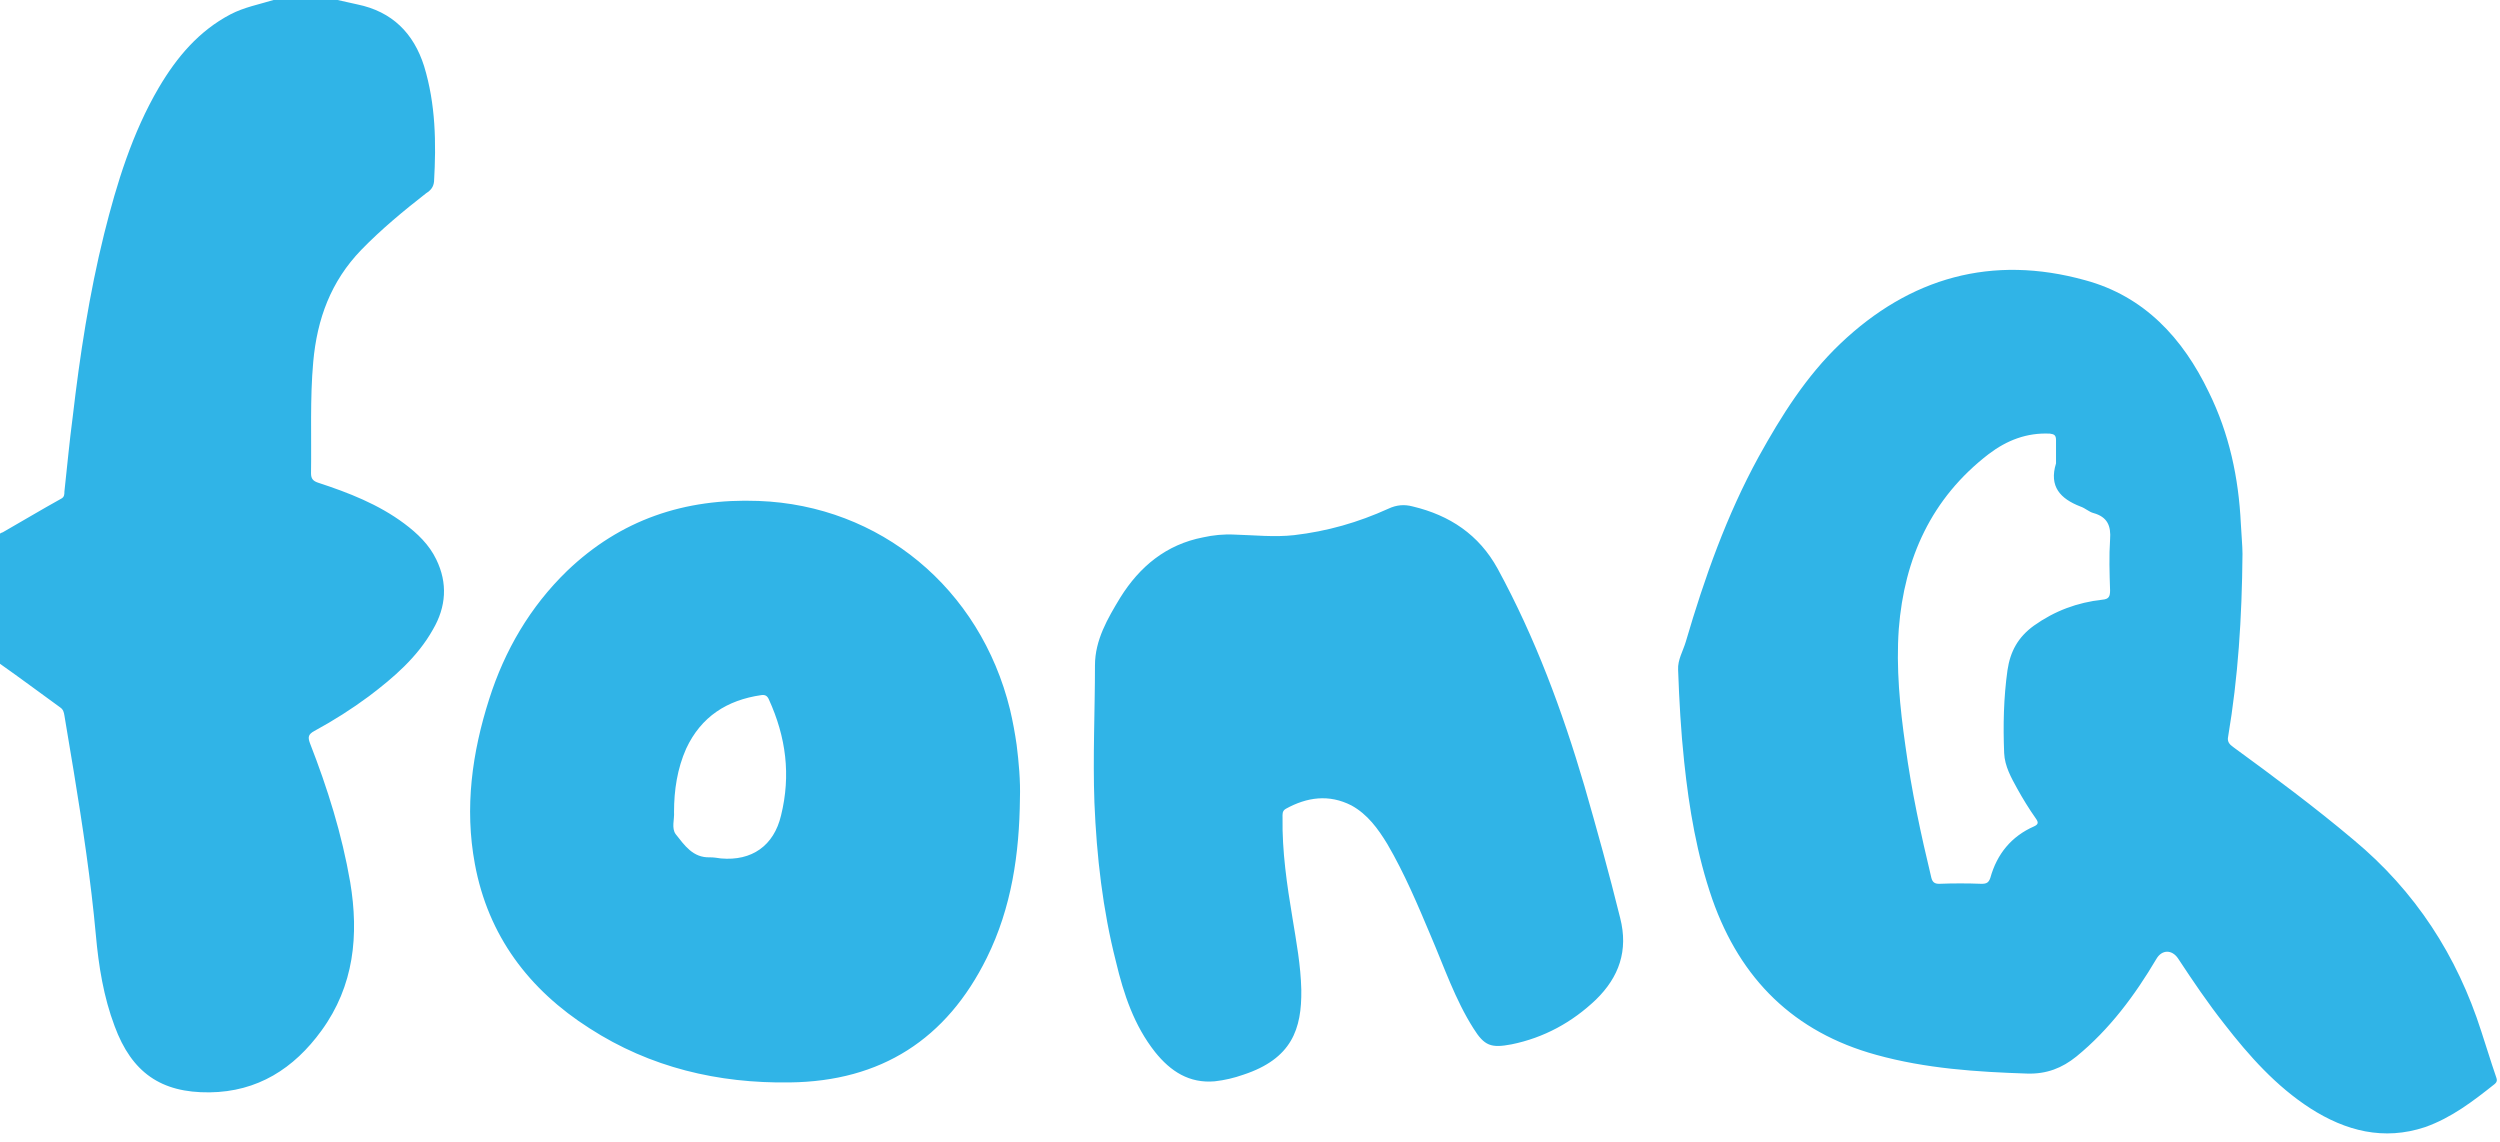
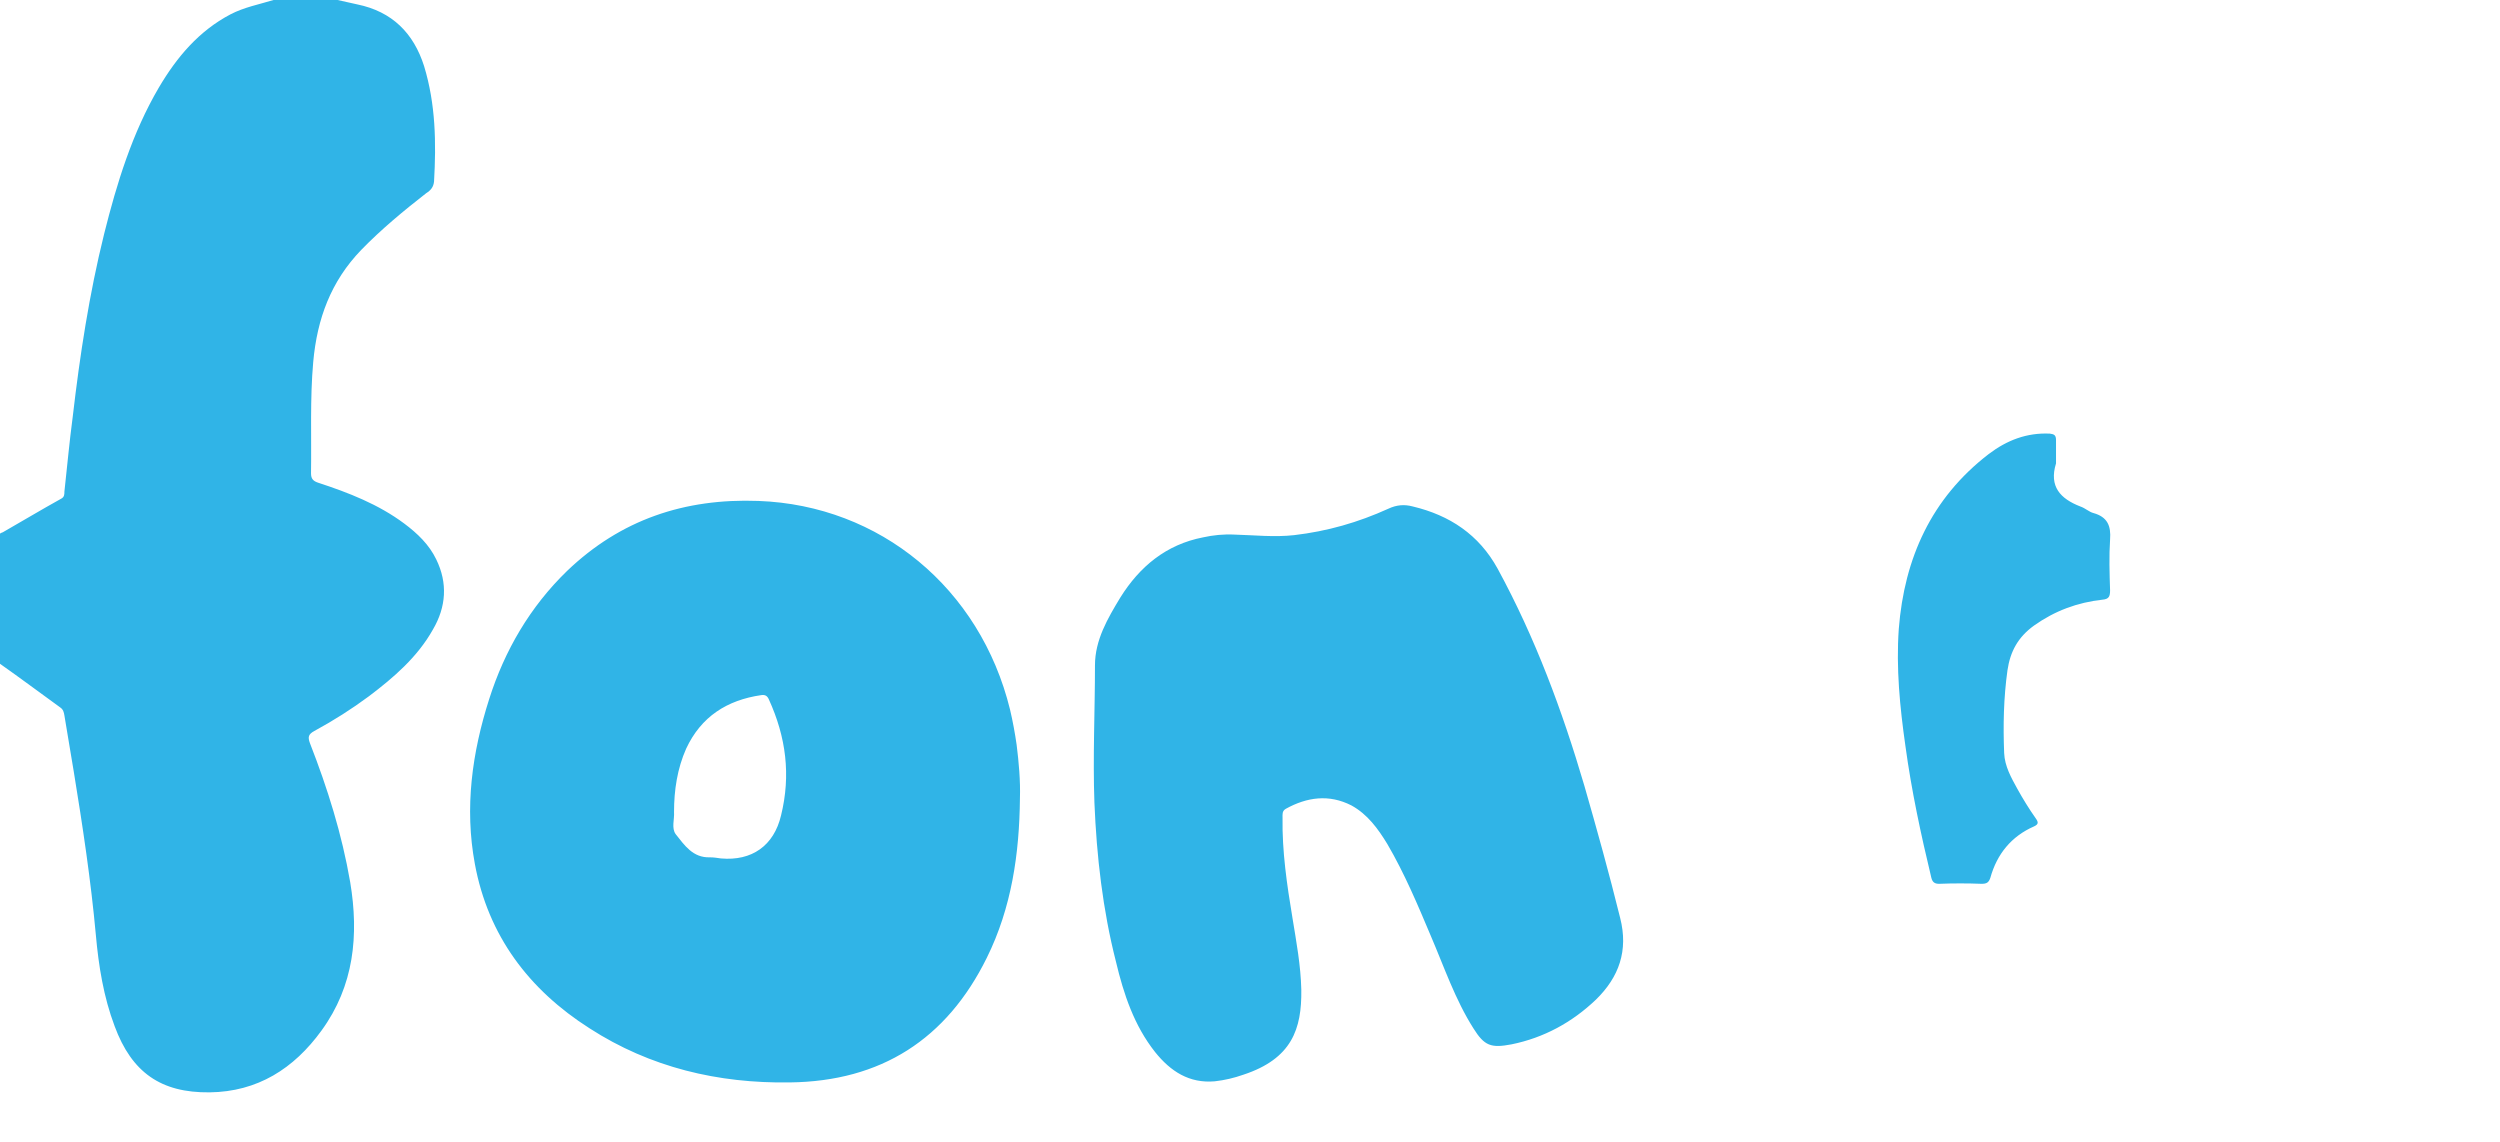
<svg xmlns="http://www.w3.org/2000/svg" id="Layer_1" viewBox="0 0 453 207" width="2500" height="1142">
  <style>.st0{fill:#30b4e7}</style>
-   <path class="st0" d="M61.1 0c1.2.3 2.4.5 3.6.8C71 2.1 74.9 6 76.8 12c2.1 6.9 2.2 13.9 1.8 20.9-.1 1-.6 1.6-1.4 2.1-4.1 3.2-8.1 6.5-11.8 10.3-5.5 5.7-8 12.5-8.7 20.3-.6 6.7-.3 13.5-.4 20.2 0 1 .4 1.4 1.3 1.7 5.5 1.8 10.9 3.9 15.6 7.4 2.4 1.8 4.5 3.8 5.8 6.5 2.1 4.3 1.8 8.6-.6 12.7-2.8 5-7.1 8.7-11.6 12.1-3.1 2.3-6.4 4.4-9.9 6.3-1.1.6-1.2 1.1-.8 2.2 3.2 8.2 5.8 16.5 7.3 25.2 1.6 9.6.7 18.8-5.2 26.9-5 6.9-11.6 11.1-20.3 11.2-8.8.1-14.1-3.6-17.2-12-2-5.3-2.9-10.9-3.4-16.5-.9-9.9-2.4-19.8-4-29.6-.6-3.4-1.1-6.8-1.7-10.2-.1-.6-.2-1.1-.8-1.5-3.6-2.6-7.2-5.3-10.9-7.9V96.7c.2 0 .3-.2.5-.2 3.5-2 7-4.1 10.6-6.1.6-.3.6-.8.6-1.3.5-4.5.9-9 1.5-13.5 1.3-11.2 3-22.3 5.7-33.2 2.3-9.2 5.1-18.3 9.9-26.5C32 10.3 36 5.6 41.7 2.6 44.2 1.3 46.9.8 49.5 0h11.6zm345.3 100.4c-.1 11.6-.8 22.4-2.6 33.1-.2.9.2 1.4.9 1.9 7.4 5.4 14.8 10.9 21.8 16.8 11.2 9.3 18.8 21 23.2 34.8.9 2.7 1.7 5.4 2.6 8 .2.6.4 1-.2 1.5-3.9 3.1-7.8 6.1-12.6 7.8-7.5 2.5-14.4.7-20.8-3.4-6.2-4-11.1-9.5-15.6-15.3-3-3.8-5.7-7.8-8.4-11.9-1.1-1.6-2.9-1.6-3.9.1-3.9 6.6-8.5 12.8-14.5 17.7-2.6 2.1-5.4 3.2-8.9 3.1-9.2-.3-18.4-.9-27.4-3.4-14.9-4.1-24.6-13.7-29.7-28.2-2.8-8.1-4.2-16.4-5.1-24.9-.6-5.6-.9-11.1-1.1-16.7-.1-1.8.9-3.4 1.4-5.1 3.4-11.6 7.4-22.9 13.2-33.5 4.1-7.4 8.6-14.6 14.8-20.5 12.6-12 27.5-16.2 44.4-11.5 10.7 2.9 17.7 10.5 22.4 20.3 3.7 7.5 5.4 15.5 5.8 23.8.1 2 .3 4.1.3 5.5M372.6 84v-4.2c0-.9-.3-1.1-1.1-1.2-4.2-.2-7.8 1.2-11.1 3.7-10.4 8-15.3 18.9-16.3 31.7-.5 7.1.2 14.2 1.2 21.2 1.1 8.1 2.8 16 4.7 23.9.2.8.6 1.1 1.4 1.1 2.6-.1 5.1-.1 7.7 0 .9 0 1.3-.2 1.6-1.1 1.2-4.3 3.8-7.5 7.9-9.3.9-.4.8-.8.3-1.5-1.2-1.7-2.3-3.5-3.3-5.3-1.1-2-2.3-4.1-2.4-6.5-.2-5-.1-10 .6-15 .5-3.4 1.9-6 4.8-8.1 3.8-2.7 7.9-4.2 12.4-4.7 1.2-.1 1.4-.6 1.4-1.7-.1-3.1-.2-6.2 0-9.2.2-2.5-.5-4.1-3-4.8-.8-.2-1.5-.9-2.4-1.2-3.6-1.4-5.7-3.6-4.4-7.8m-187.8 60.7c-.1 10-1.5 19.8-6 28.9-7.3 14.8-19.2 22.4-35.7 22.6-13 .2-25.3-2.7-36.3-9.8-11-7-18.4-16.8-20.8-29.8-1.9-10.2-.5-20.2 2.6-29.9 2.8-8.8 7.4-16.7 14.1-23.2 9.7-9.3 21.3-13.2 34.7-12.7 22 .8 40.2 15.8 45.6 37.8.5 2.1.9 4.3 1.2 6.4.4 3.2.7 6.5.6 9.7m-62.7 2.5c.1 1.3-.5 2.9.3 4 1.6 2 3.1 4.3 6.2 4.2.7 0 1.3.1 2 .2 5.6.5 9.6-2.3 10.9-7.8 1.8-7.3.9-14.2-2.2-21-.3-.7-.7-.9-1.4-.8-6.2.9-10.9 3.9-13.6 9.7-1.6 3.6-2.2 7.5-2.2 11.5m101.6-50.3c3.6.1 7.2.5 10.8.1 6-.7 11.6-2.3 17.1-4.8 1.5-.7 2.9-.8 4.4-.4 6.7 1.6 12 5.1 15.4 11.3 6.8 12.5 11.7 25.7 15.7 39.3 2.3 8 4.5 15.9 6.5 24 1.5 5.9-.2 10.7-4.4 14.8-4.3 4.1-9.4 6.9-15.3 8.1-3.7.7-4.9.3-6.9-2.9-3.3-5.2-5.3-11.1-7.7-16.7-2.4-5.7-4.8-11.4-7.9-16.7-1.7-2.8-3.6-5.4-6.5-7-4.1-2.1-8.1-1.5-11.9.6-.7.4-.6 1-.6 1.6-.1 6.1.8 12.2 1.8 18.2.7 4.3 1.5 8.6 1.6 13 .1 7.1-1.7 12.5-10.5 15.4-1.7.6-3.4 1-5.2 1.2-4.6.4-8-1.8-10.8-5.3-3.8-4.8-5.7-10.5-7.1-16.4-2.4-9.4-3.5-19.1-3.9-28.8-.3-8.3.1-16.6.1-24.9 0-4.6 2.3-8.5 4.6-12.3 3.5-5.6 8.3-9.6 15-10.9 1.8-.4 3.7-.6 5.7-.5" />
+   <path class="st0" d="M61.1 0c1.2.3 2.4.5 3.6.8C71 2.1 74.9 6 76.8 12c2.1 6.9 2.2 13.9 1.8 20.9-.1 1-.6 1.6-1.4 2.1-4.1 3.2-8.1 6.5-11.8 10.3-5.5 5.7-8 12.5-8.7 20.3-.6 6.7-.3 13.5-.4 20.2 0 1 .4 1.4 1.3 1.7 5.5 1.8 10.9 3.9 15.6 7.4 2.4 1.8 4.5 3.8 5.8 6.5 2.1 4.3 1.8 8.6-.6 12.7-2.8 5-7.1 8.7-11.6 12.1-3.1 2.3-6.4 4.4-9.9 6.3-1.1.6-1.2 1.1-.8 2.2 3.2 8.2 5.8 16.5 7.3 25.2 1.6 9.6.7 18.8-5.2 26.9-5 6.9-11.6 11.1-20.3 11.2-8.8.1-14.1-3.6-17.2-12-2-5.3-2.9-10.9-3.4-16.5-.9-9.9-2.4-19.8-4-29.6-.6-3.4-1.1-6.8-1.7-10.2-.1-.6-.2-1.1-.8-1.5-3.6-2.6-7.2-5.3-10.9-7.9V96.7c.2 0 .3-.2.5-.2 3.5-2 7-4.1 10.6-6.1.6-.3.6-.8.6-1.3.5-4.5.9-9 1.5-13.5 1.3-11.2 3-22.3 5.7-33.2 2.3-9.2 5.1-18.3 9.9-26.5C32 10.3 36 5.6 41.7 2.6 44.2 1.3 46.9.8 49.5 0h11.6zm345.3 100.4M372.6 84v-4.2c0-.9-.3-1.1-1.1-1.2-4.2-.2-7.8 1.2-11.1 3.7-10.4 8-15.3 18.9-16.3 31.7-.5 7.1.2 14.2 1.2 21.2 1.1 8.1 2.8 16 4.7 23.9.2.8.6 1.1 1.4 1.1 2.6-.1 5.1-.1 7.7 0 .9 0 1.3-.2 1.6-1.1 1.2-4.3 3.8-7.5 7.9-9.3.9-.4.8-.8.3-1.5-1.2-1.7-2.3-3.5-3.3-5.3-1.1-2-2.3-4.1-2.4-6.5-.2-5-.1-10 .6-15 .5-3.4 1.9-6 4.8-8.1 3.8-2.7 7.9-4.2 12.4-4.7 1.2-.1 1.4-.6 1.4-1.7-.1-3.1-.2-6.2 0-9.2.2-2.5-.5-4.1-3-4.8-.8-.2-1.5-.9-2.4-1.2-3.6-1.4-5.7-3.6-4.4-7.8m-187.8 60.7c-.1 10-1.5 19.8-6 28.9-7.3 14.8-19.2 22.4-35.7 22.6-13 .2-25.3-2.7-36.3-9.8-11-7-18.4-16.8-20.8-29.8-1.9-10.2-.5-20.2 2.6-29.9 2.8-8.8 7.4-16.7 14.1-23.2 9.7-9.3 21.3-13.2 34.7-12.7 22 .8 40.2 15.8 45.6 37.8.5 2.1.9 4.3 1.2 6.4.4 3.2.7 6.5.6 9.7m-62.7 2.5c.1 1.3-.5 2.9.3 4 1.6 2 3.1 4.3 6.2 4.2.7 0 1.3.1 2 .2 5.6.5 9.6-2.3 10.9-7.8 1.8-7.3.9-14.2-2.2-21-.3-.7-.7-.9-1.4-.8-6.2.9-10.9 3.9-13.6 9.7-1.6 3.6-2.2 7.5-2.2 11.5m101.6-50.3c3.6.1 7.2.5 10.8.1 6-.7 11.6-2.3 17.1-4.8 1.5-.7 2.9-.8 4.4-.4 6.7 1.6 12 5.1 15.4 11.3 6.8 12.5 11.7 25.7 15.7 39.3 2.3 8 4.5 15.9 6.5 24 1.5 5.9-.2 10.7-4.4 14.8-4.3 4.1-9.4 6.9-15.3 8.1-3.7.7-4.9.3-6.9-2.9-3.3-5.2-5.3-11.1-7.7-16.7-2.4-5.7-4.8-11.4-7.9-16.7-1.7-2.8-3.6-5.4-6.5-7-4.1-2.1-8.1-1.5-11.9.6-.7.4-.6 1-.6 1.6-.1 6.1.8 12.2 1.8 18.2.7 4.3 1.5 8.6 1.6 13 .1 7.1-1.7 12.5-10.5 15.4-1.7.6-3.4 1-5.2 1.2-4.6.4-8-1.8-10.8-5.3-3.8-4.8-5.7-10.5-7.1-16.4-2.4-9.4-3.5-19.1-3.9-28.8-.3-8.3.1-16.6.1-24.9 0-4.6 2.3-8.5 4.6-12.3 3.5-5.6 8.3-9.6 15-10.9 1.8-.4 3.7-.6 5.7-.5" />
</svg>